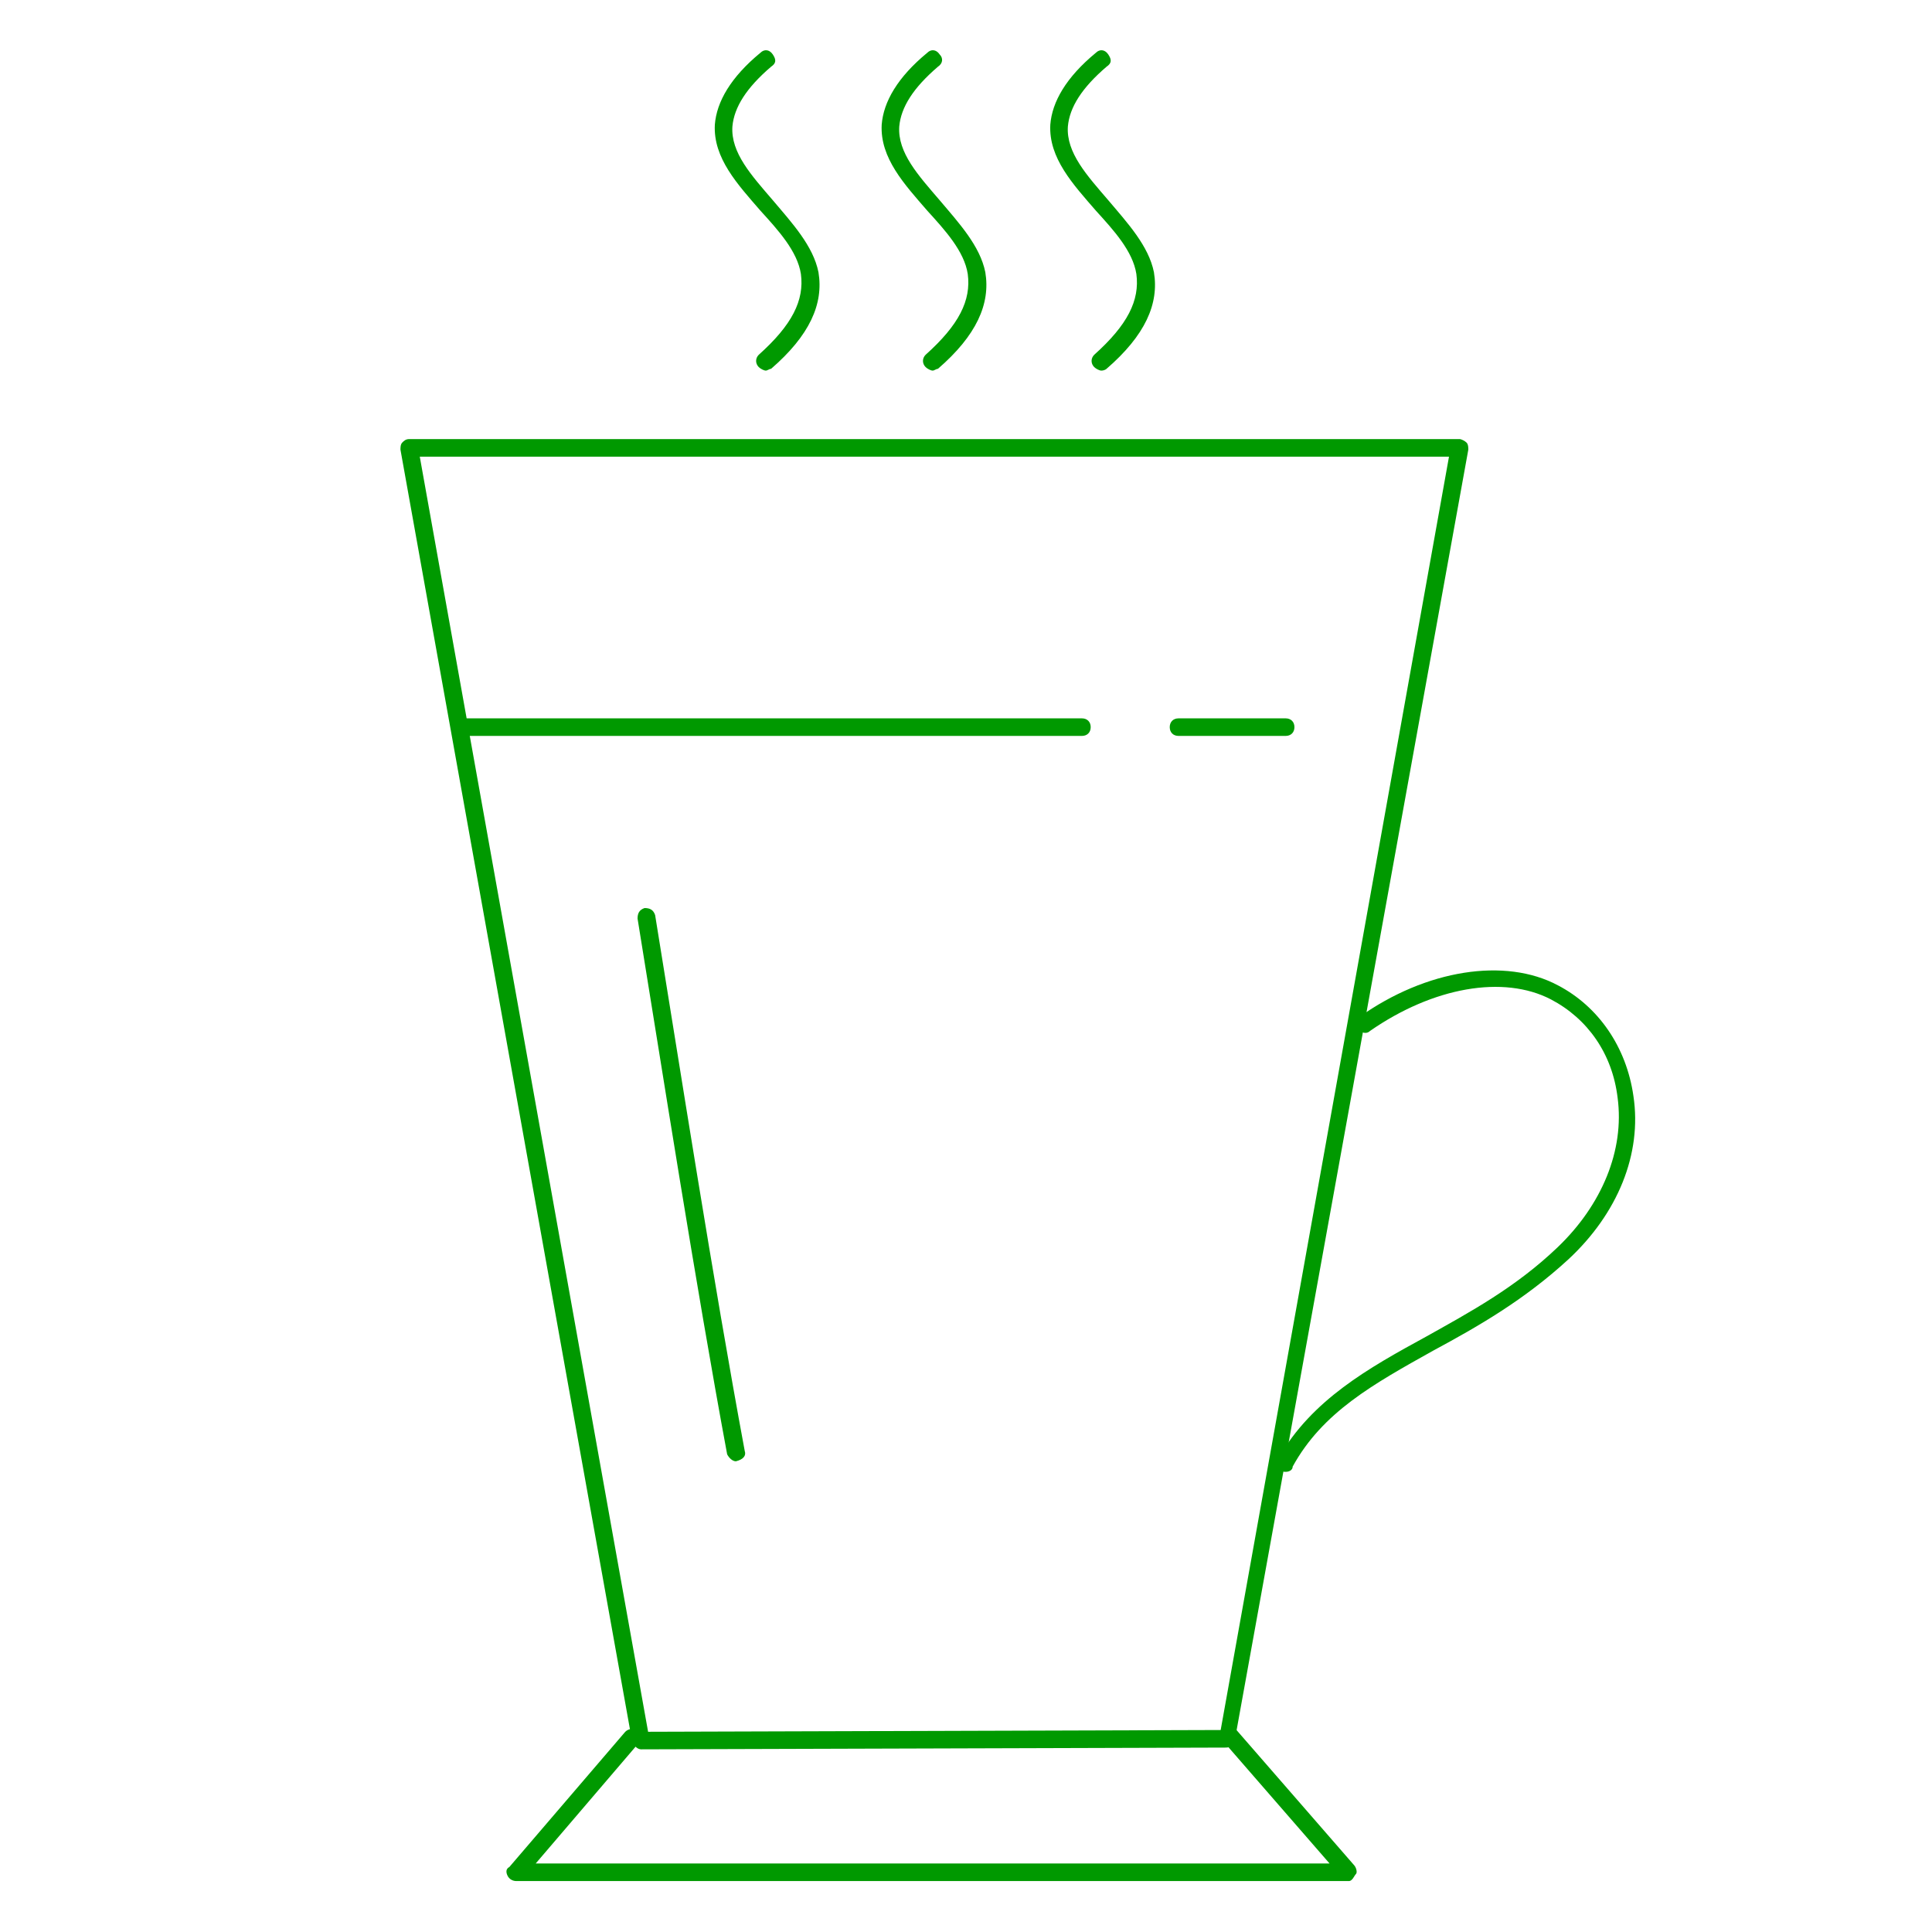
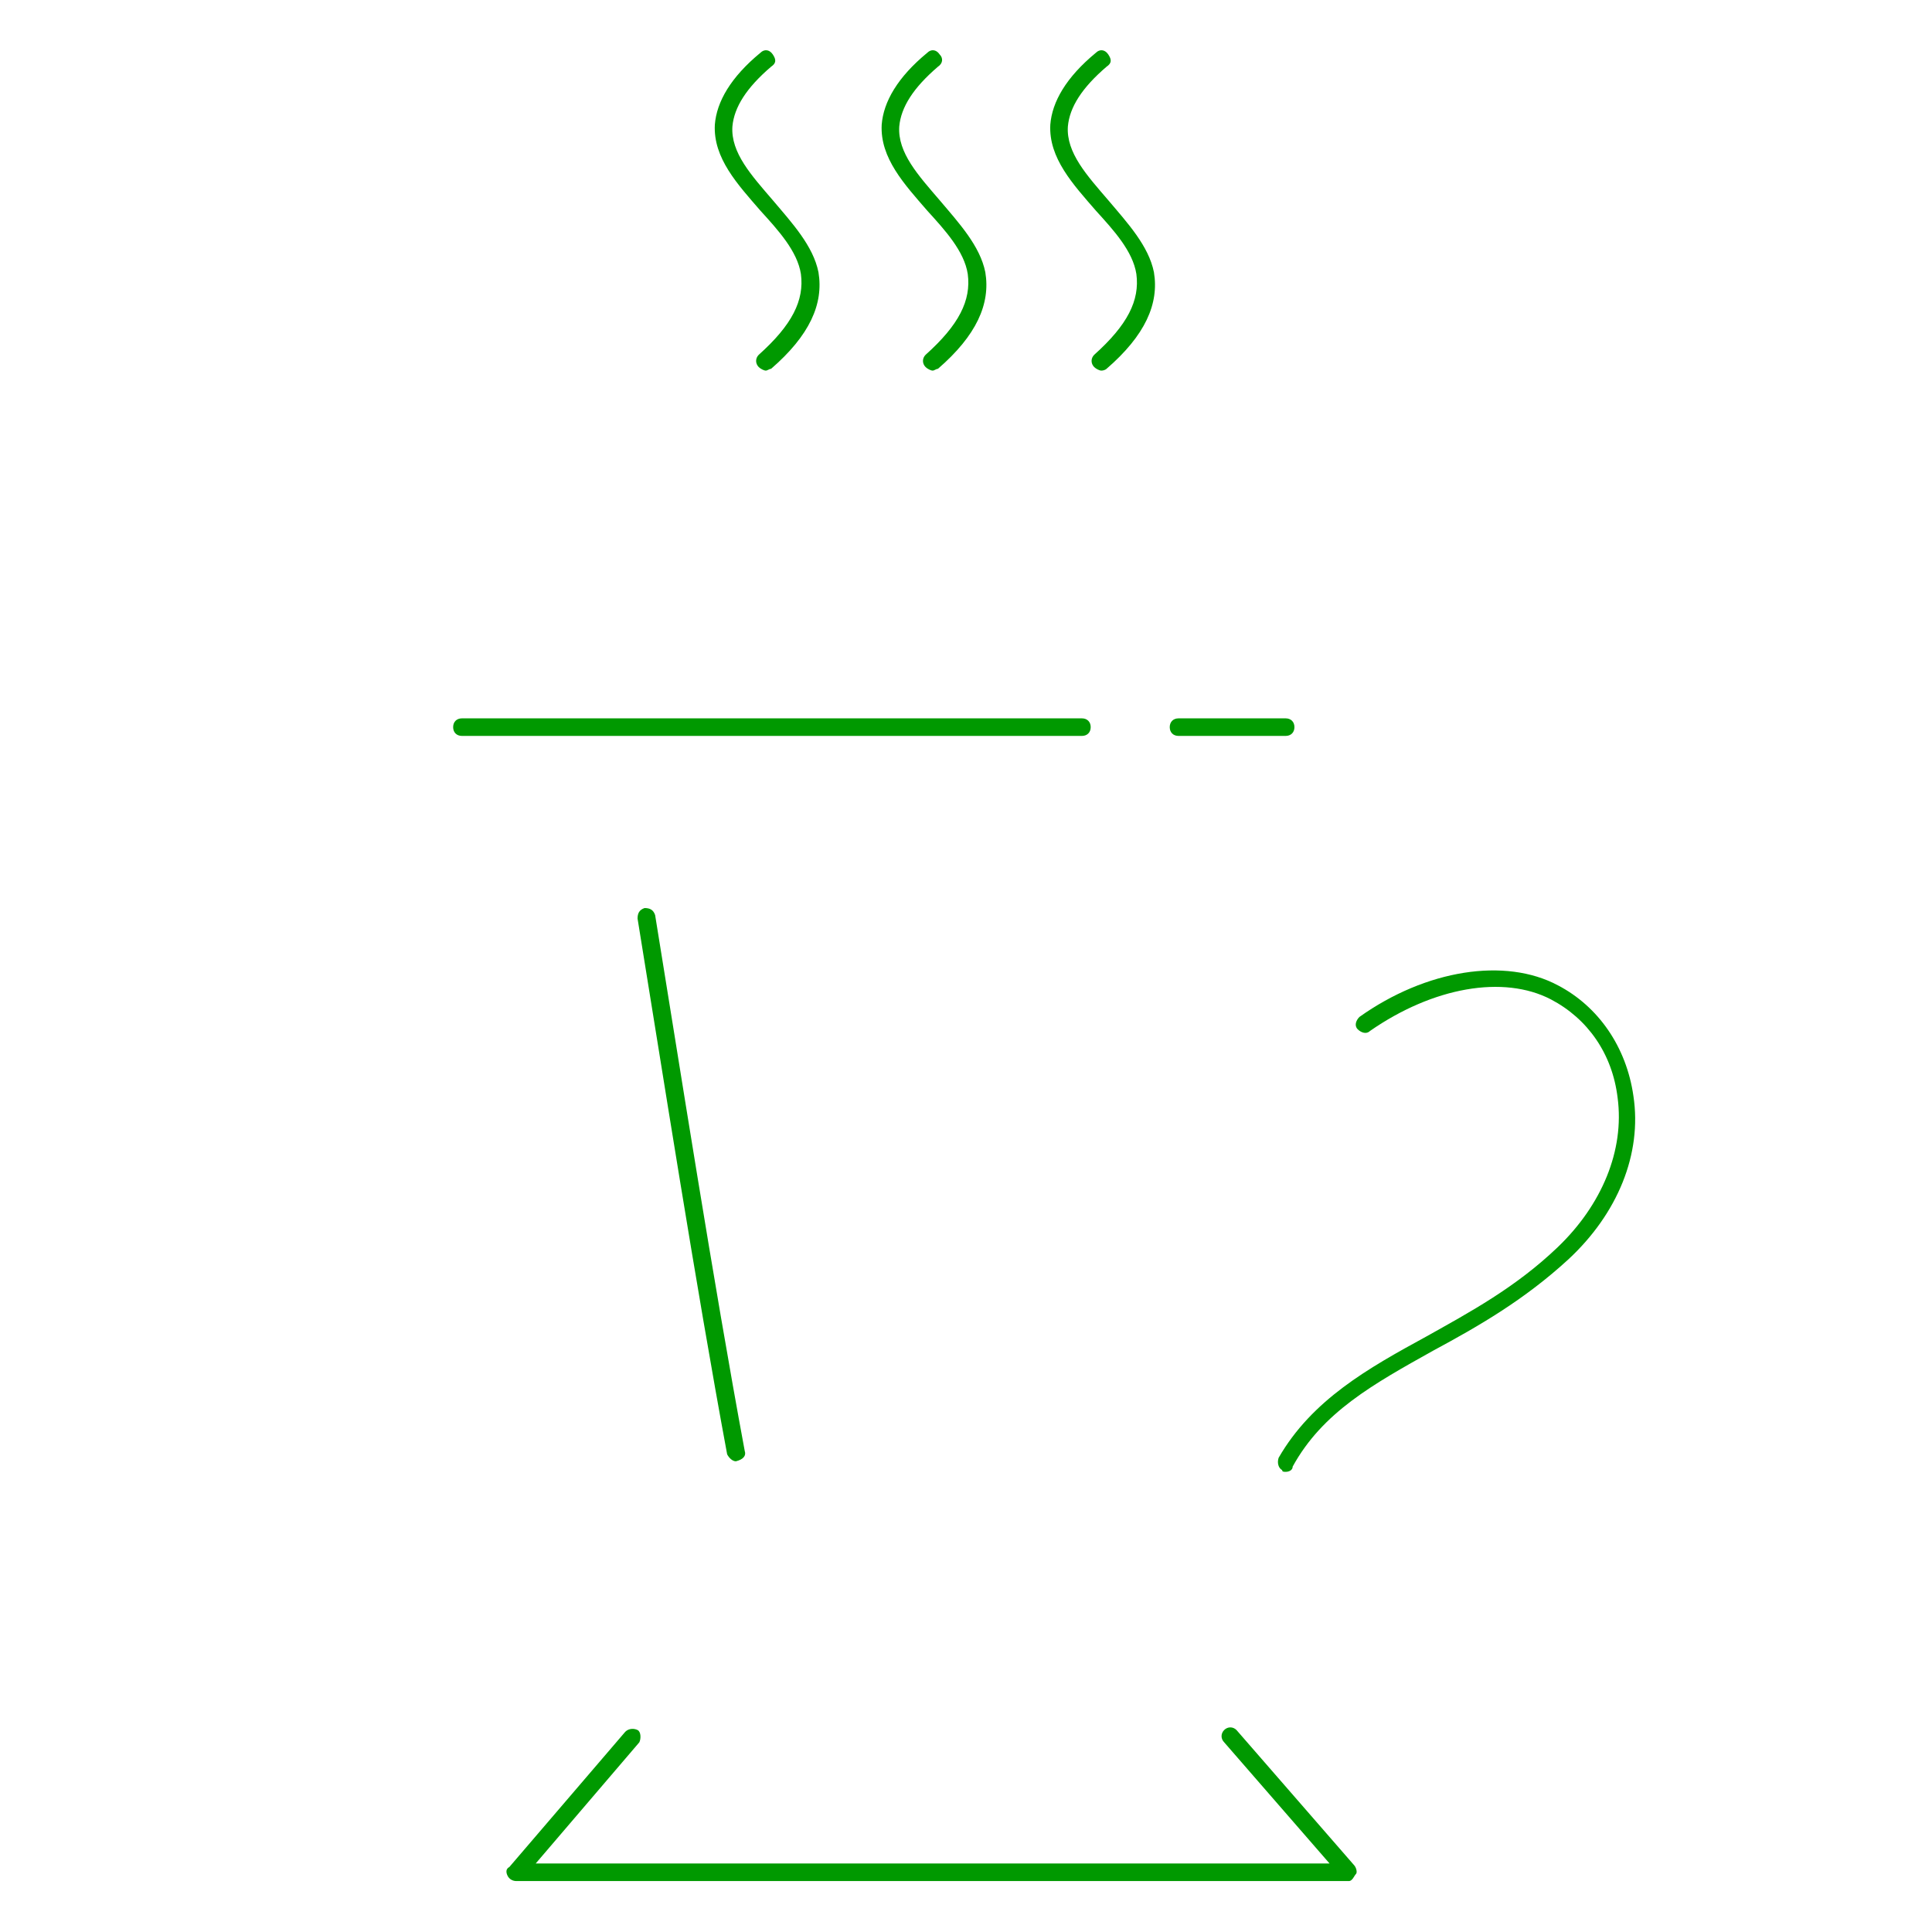
<svg xmlns="http://www.w3.org/2000/svg" version="1.1" viewBox="0 0 110 110" xml:space="preserve">
  <path fill="#090" d="M73.2 41.9h-6.1c-.3 0-.5-.2-.5-.5s.2-.5.5-.5h6.1c.3 0 .5.2.5.5s-.2.5-.5.5zM73.2 83.8c-.1 0-.2 0-.2-.1-.2-.1-.3-.4-.2-.7 1.9-3.3 5.1-5.1 8.4-6.9 2.5-1.4 5.1-2.8 7.5-5.1 2.5-2.4 3.8-5.5 3.4-8.5-.3-2.5-1.7-4.5-3.8-5.6-2.7-1.4-6.7-.7-10.3 1.8-.2.2-.5.1-.7-.1-.2-.2-.1-.5.1-.7 3.8-2.7 8.3-3.4 11.3-1.8 2.3 1.2 3.9 3.5 4.3 6.3.5 3.3-.9 6.7-3.7 9.3-2.5 2.3-5.1 3.8-7.7 5.2-3.4 1.9-6.3 3.5-8 6.6 0 .2-.2.3-.4.3zM76.8 107.1H29.4c-.2 0-.4-.1-.5-.3-.1-.2-.1-.4.1-.5l6.6-7.7c.2-.2.5-.2.7-.1s.2.5.1.7l-5.9 6.9h45.2l-6-6.9c-.2-.2-.2-.5 0-.7.2-.2.5-.2.7 0l6.7 7.7c.1.1.2.4.1.5s-.2.4-.4.4z" />
-   <path fill="#090" d="M36.5 99.6c-.2 0-.4-.2-.5-.4L22.8 25.6c0-.1 0-.3.1-.4.1-.1.2-.2.4-.2h59.8c.1 0 .3.1.4.2.1.1.1.3.1.4L70.3 99.1c0 .2-.2.4-.5.4l-33.3.1zM23.9 26l13 72.6 32.6-.1 13-72.5H23.9z" />
  <path fill="#090" d="M41.9 83.2c-.2 0-.4-.2-.5-.4-1.8-9.7-3.7-21.9-5.1-30.5 0-.3.1-.5.4-.6.3 0 .5.1.6.4 1.4 8.6 3.3 20.8 5.1 30.5.1.3-.1.5-.5.6.1 0 .1 0 0 0zM61.6 41.9H26.3c-.3 0-.5-.2-.5-.5s.2-.5.5-.5h35.3c.3 0 .5.2.5.5s-.2.5-.5.5zM43.6 21.1c-.1 0-.3-.1-.4-.2-.2-.2-.2-.5 0-.7 1.9-1.7 2.6-3.1 2.4-4.6-.2-1.3-1.3-2.5-2.3-3.6-1.3-1.5-2.7-3-2.6-4.9.1-1.3.9-2.7 2.6-4.1.2-.2.5-.2.7.1s.2.5-.1.7c-1.4 1.2-2.1 2.3-2.2 3.4-.1 1.5 1.1 2.8 2.3 4.2 1.1 1.3 2.3 2.6 2.6 4.1.3 1.8-.5 3.6-2.7 5.5-.1 0-.2.1-.3.1zM53.1 21.1c-.1 0-.3-.1-.4-.2-.2-.2-.2-.5 0-.7 1.9-1.7 2.6-3.1 2.4-4.6-.2-1.3-1.3-2.5-2.3-3.6-1.3-1.5-2.7-3-2.6-4.9.1-1.3.9-2.7 2.6-4.1.2-.2.5-.2.7.1.2.2.2.5-.1.7C52 5 51.3 6.1 51.2 7.2c-.1 1.5 1.1 2.8 2.3 4.2 1.1 1.3 2.3 2.6 2.6 4.1.3 1.8-.5 3.6-2.7 5.5-.1 0-.2.1-.3.1zM62.7 21.1c-.1 0-.3-.1-.4-.2-.2-.2-.2-.5 0-.7 1.9-1.7 2.6-3.1 2.4-4.6-.2-1.3-1.3-2.5-2.3-3.6-1.3-1.5-2.7-3-2.6-4.9.1-1.3.9-2.7 2.6-4.1.2-.2.5-.2.7.1s.2.5-.1.7c-1.4 1.2-2.1 2.3-2.2 3.4-.1 1.5 1.1 2.8 2.3 4.2 1.1 1.3 2.3 2.6 2.6 4.1.3 1.8-.5 3.6-2.7 5.5 0 0-.1.1-.3.1z" />
</svg>